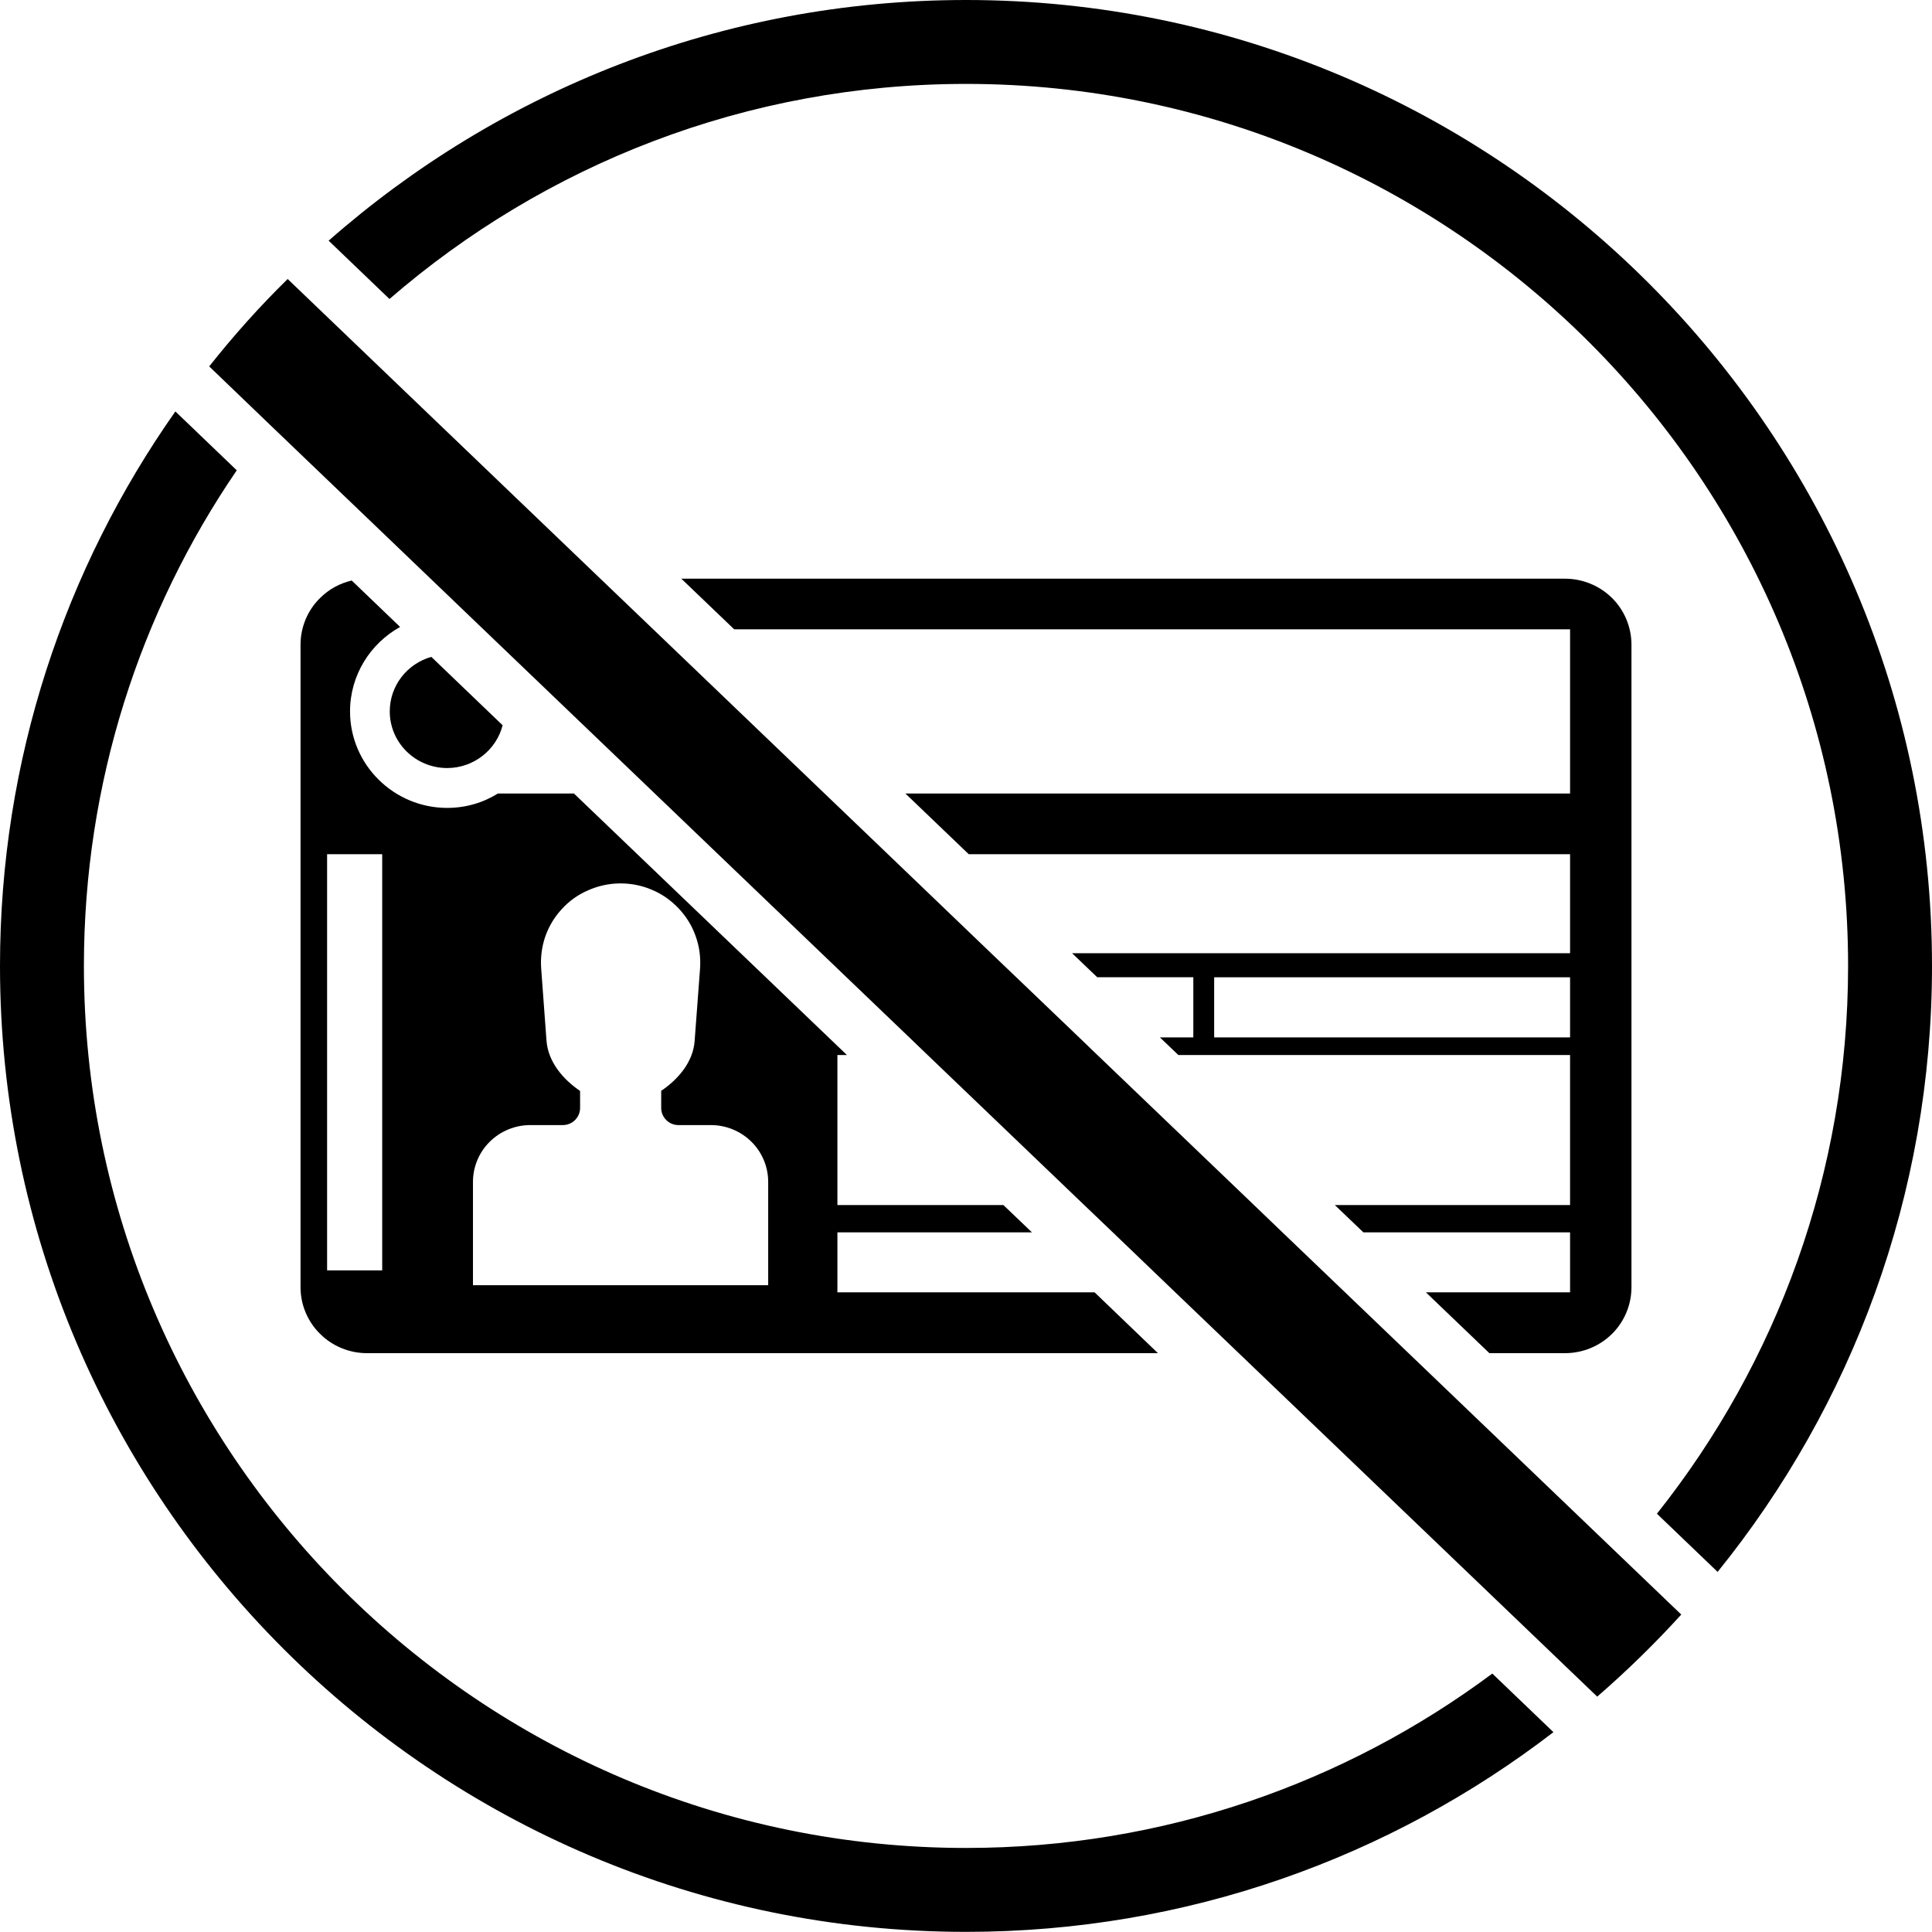
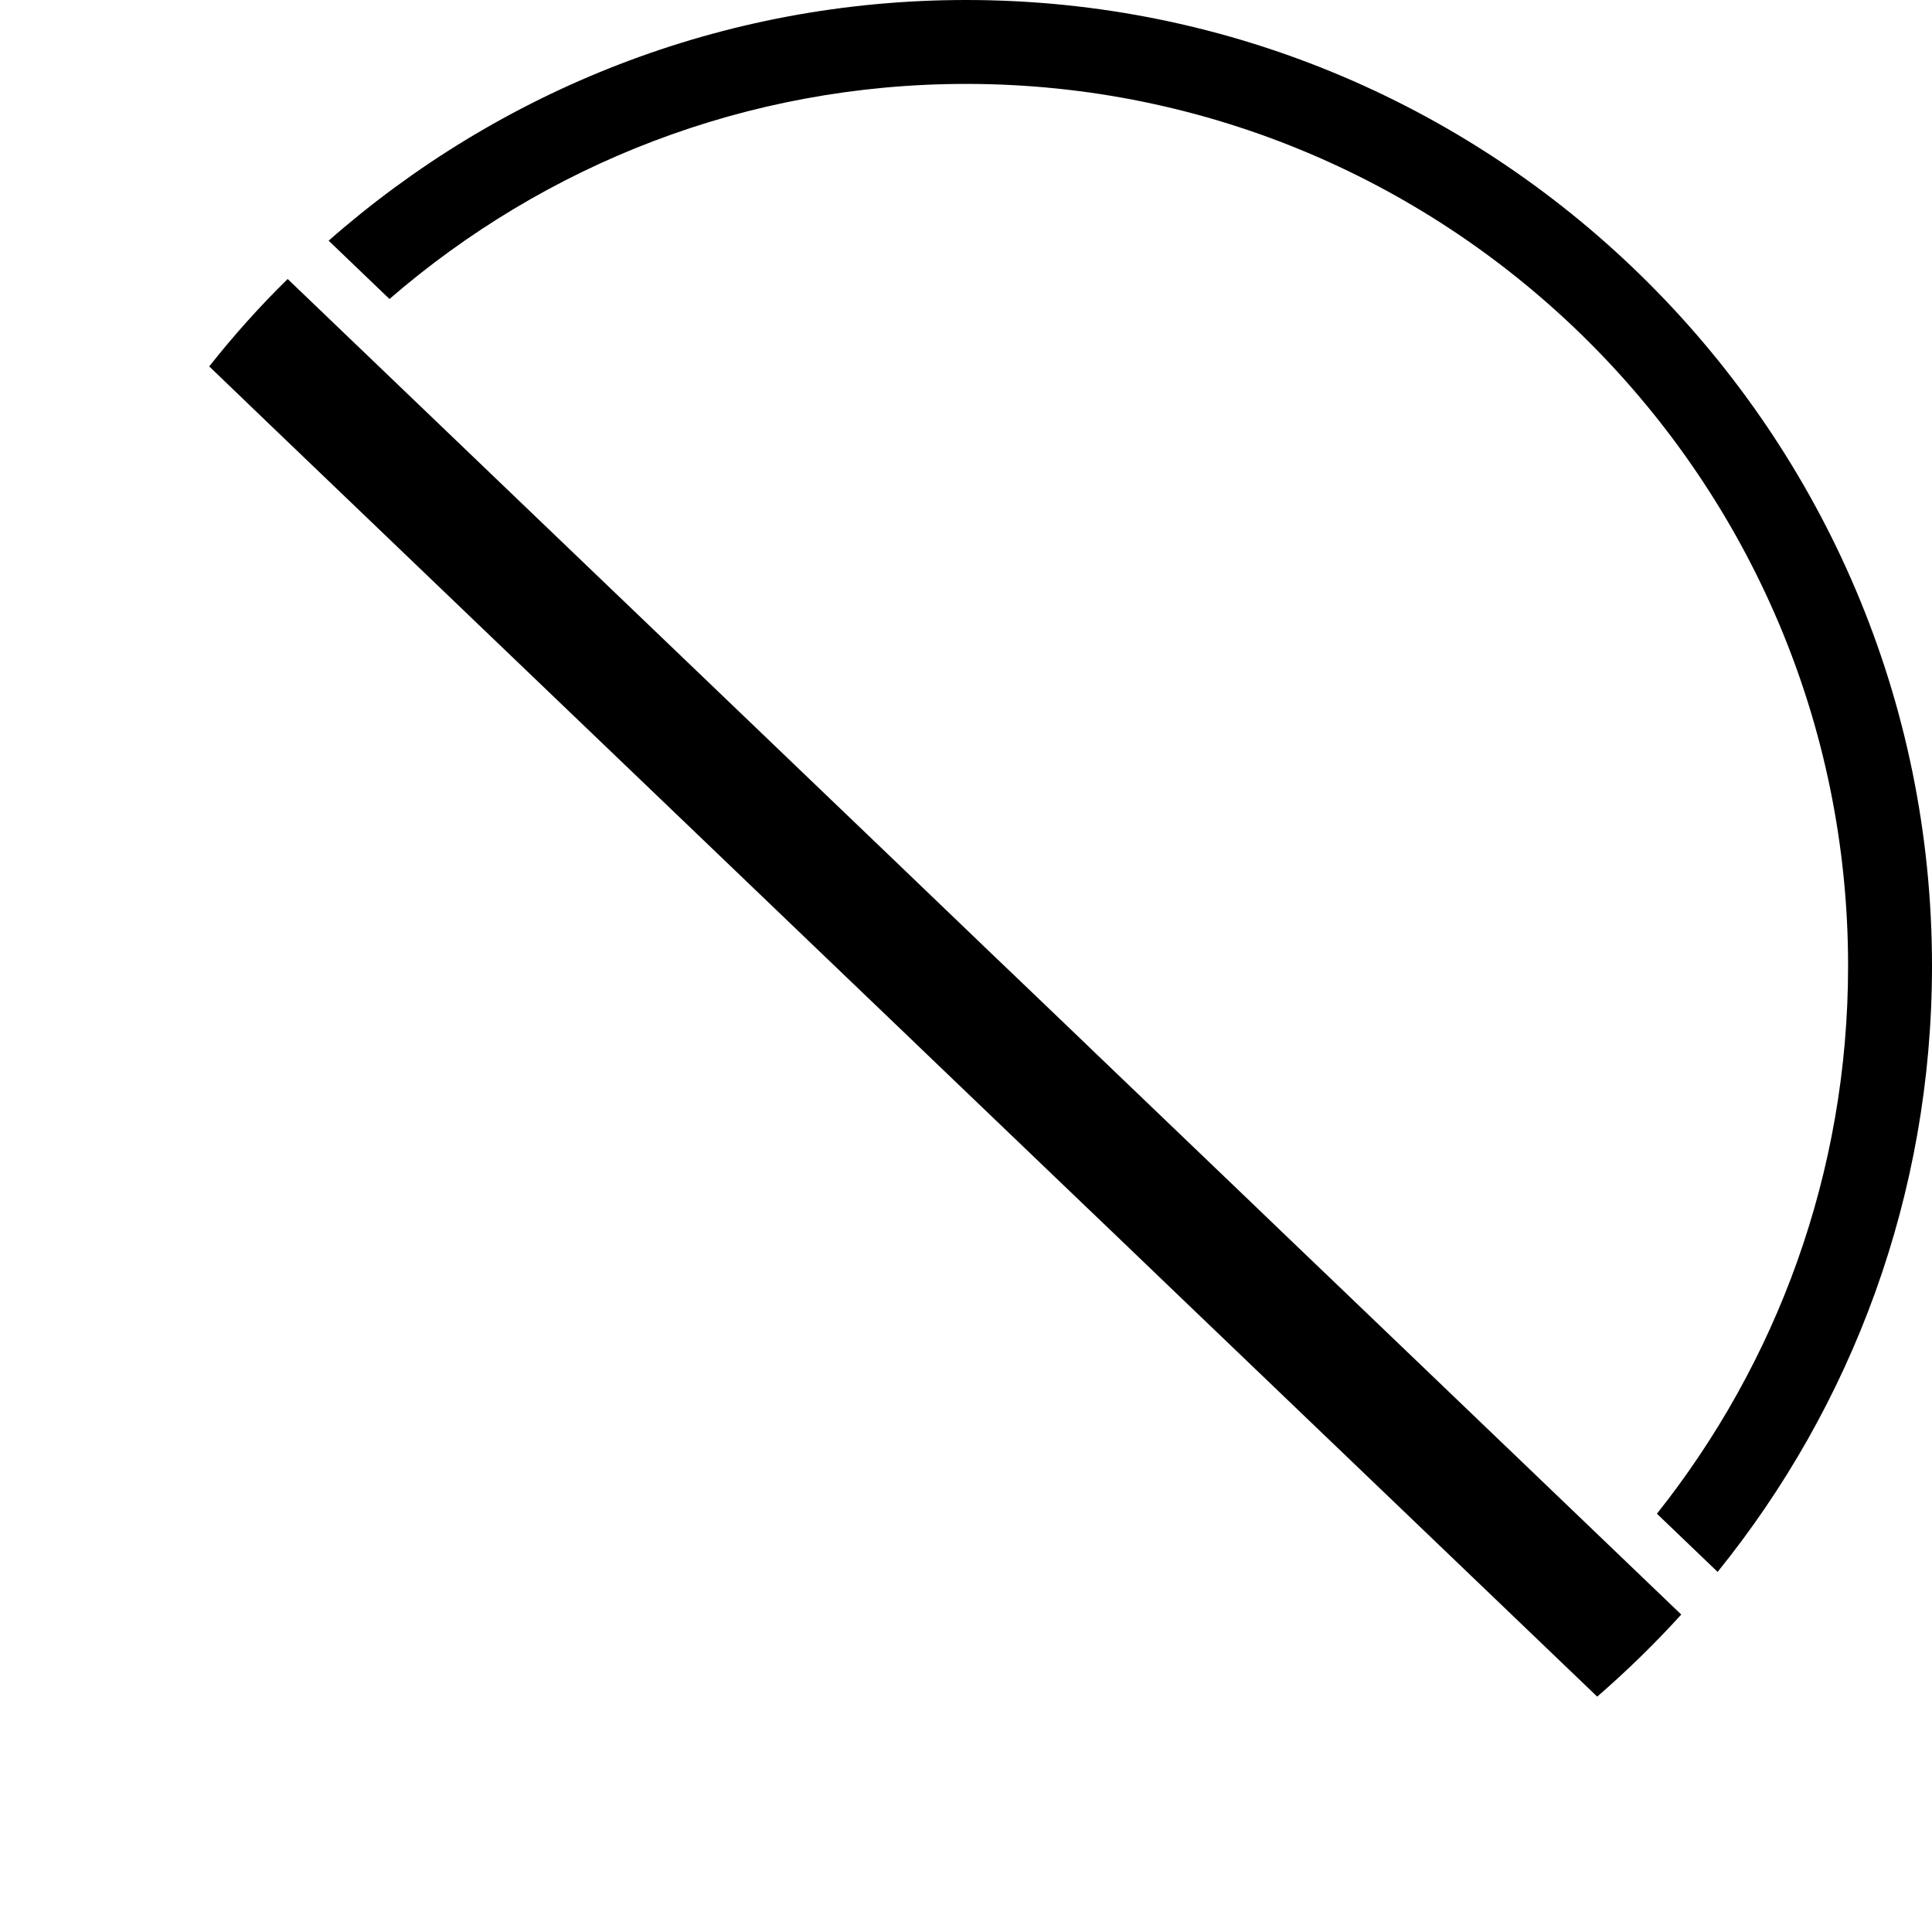
<svg xmlns="http://www.w3.org/2000/svg" id="Camada_2" data-name="Camada 2" viewBox="0 0 138.15 138.14">
  <g id="Camada_1-2" data-name="Camada 1">
    <g>
-       <path d="M101.96,92.41l4.54,4.35h5.4c1.26,0,2.47-.49,3.37-1.38.89-.88,1.39-2.09,1.39-3.34v-45.94c0-1.25-.5-2.46-1.39-3.34-.9-.89-2.11-1.38-3.37-1.38h-63.18l3.78,3.62h59.77v11.74h-47.53l4.53,4.34h43v7.08h-35.61l1.8,1.72h6.87v4.3h-2.39l1.32,1.26h28.01v10.73h-16.82l2.04,1.95h14.78v4.29h-10.31ZM86.82,74.18v-4.3h25.45v4.3h-25.45Z" />
-       <path d="M22.89,42.76c-.9.88-1.4,2.09-1.4,3.34v45.94c0,1.25.5,2.46,1.4,3.34.89.89,2.1,1.38,3.36,1.38h56.55l-4.53-4.35h-18.39v-4.29h13.91l-2.04-1.95h-11.87v-10.73h.68l-19.52-18.7h-5.44c-1.05.66-2.3,1.03-3.62,1.03-3.83,0-6.95-3.1-6.95-6.9,0-2.59,1.45-4.86,3.58-6.04l-3.46-3.32c-.85.2-1.63.62-2.26,1.25ZM33.82,84.51c0-1.07.43-2.11,1.2-2.87s1.81-1.19,2.9-1.19h2.33c.32,0,.64-.13.87-.36s.36-.54.36-.86v-1.22c-1.21-.82-2.28-2.07-2.4-3.57l-.38-5.15c-.06-.77.03-1.55.28-2.29.25-.73.65-1.41,1.18-1.98.52-.58,1.16-1.04,1.88-1.35.71-.32,1.48-.49,2.26-.5.79-.01,1.58.14,2.3.45.73.3,1.38.76,1.92,1.33.54.57.96,1.24,1.22,1.98.27.74.37,1.52.32,2.3l-.39,5.21c-.11,1.51-1.19,2.76-2.42,3.58.01,0,.02-.01.03-.01v1.22c0,.32.13.63.36.86.23.23.54.36.86.36h2.33c1.09,0,2.13.43,2.9,1.19.77.76,1.2,1.8,1.2,2.87v7.39h-21.11v-7.39ZM27.33,61.08v29.76h-3.94v-29.76h3.94Z" />
-       <path d="M31.97,54.92h0c1.91,0,3.53-1.31,3.97-3.06l-5.1-4.89c-1.72.49-2.97,2.05-2.97,3.9,0,2.23,1.83,4.04,4.09,4.05Z" />
-       <path d="M69.08,132.14c-34.78,0-63.08-28.29-63.08-63.07,0-13.13,4.03-25.34,10.93-35.44l-4.39-4.21C4.64,40.65,0,54.33,0,69.07c0,38.09,30.99,69.07,69.08,69.07,15.79,0,30.36-5.33,42-14.28l-4.37-4.19c-10.51,7.83-23.54,12.47-37.63,12.47Z" />
      <path d="M69.08,0c-17.46,0-33.41,6.51-45.58,17.21l4.35,4.17c11.07-9.58,25.48-15.38,41.23-15.38,34.78,0,63.07,28.29,63.07,63.07,0,14.79-5.11,28.4-13.67,39.17l4.34,4.16c9.59-11.86,15.33-26.94,15.33-43.33C138.15,30.98,107.16,0,69.08,0Z" />
      <path d="M100.72,96.76l-4.54-4.35-4.48-4.29-2.03-1.95-11.2-10.73-1.31-1.26-4.49-4.3-1.8-1.72-7.38-7.08-4.53-4.34-12.25-11.74-3.78-3.62-18.03-17.28-4.33-4.15c-2,1.96-3.87,4.05-5.61,6.25l4.34,4.17,11.49,11.01,2.93,2.81,13.1,12.55,13.71,13.14,4.49,4.3,1.31,1.26,11.2,10.73,2.04,1.95,4.47,4.29,4.54,4.35,21.28,20.39,4.35,4.17c2.12-1.84,4.13-3.8,6.01-5.87l-4.33-4.15-15.17-14.54Z" />
    </g>
  </g>
</svg>